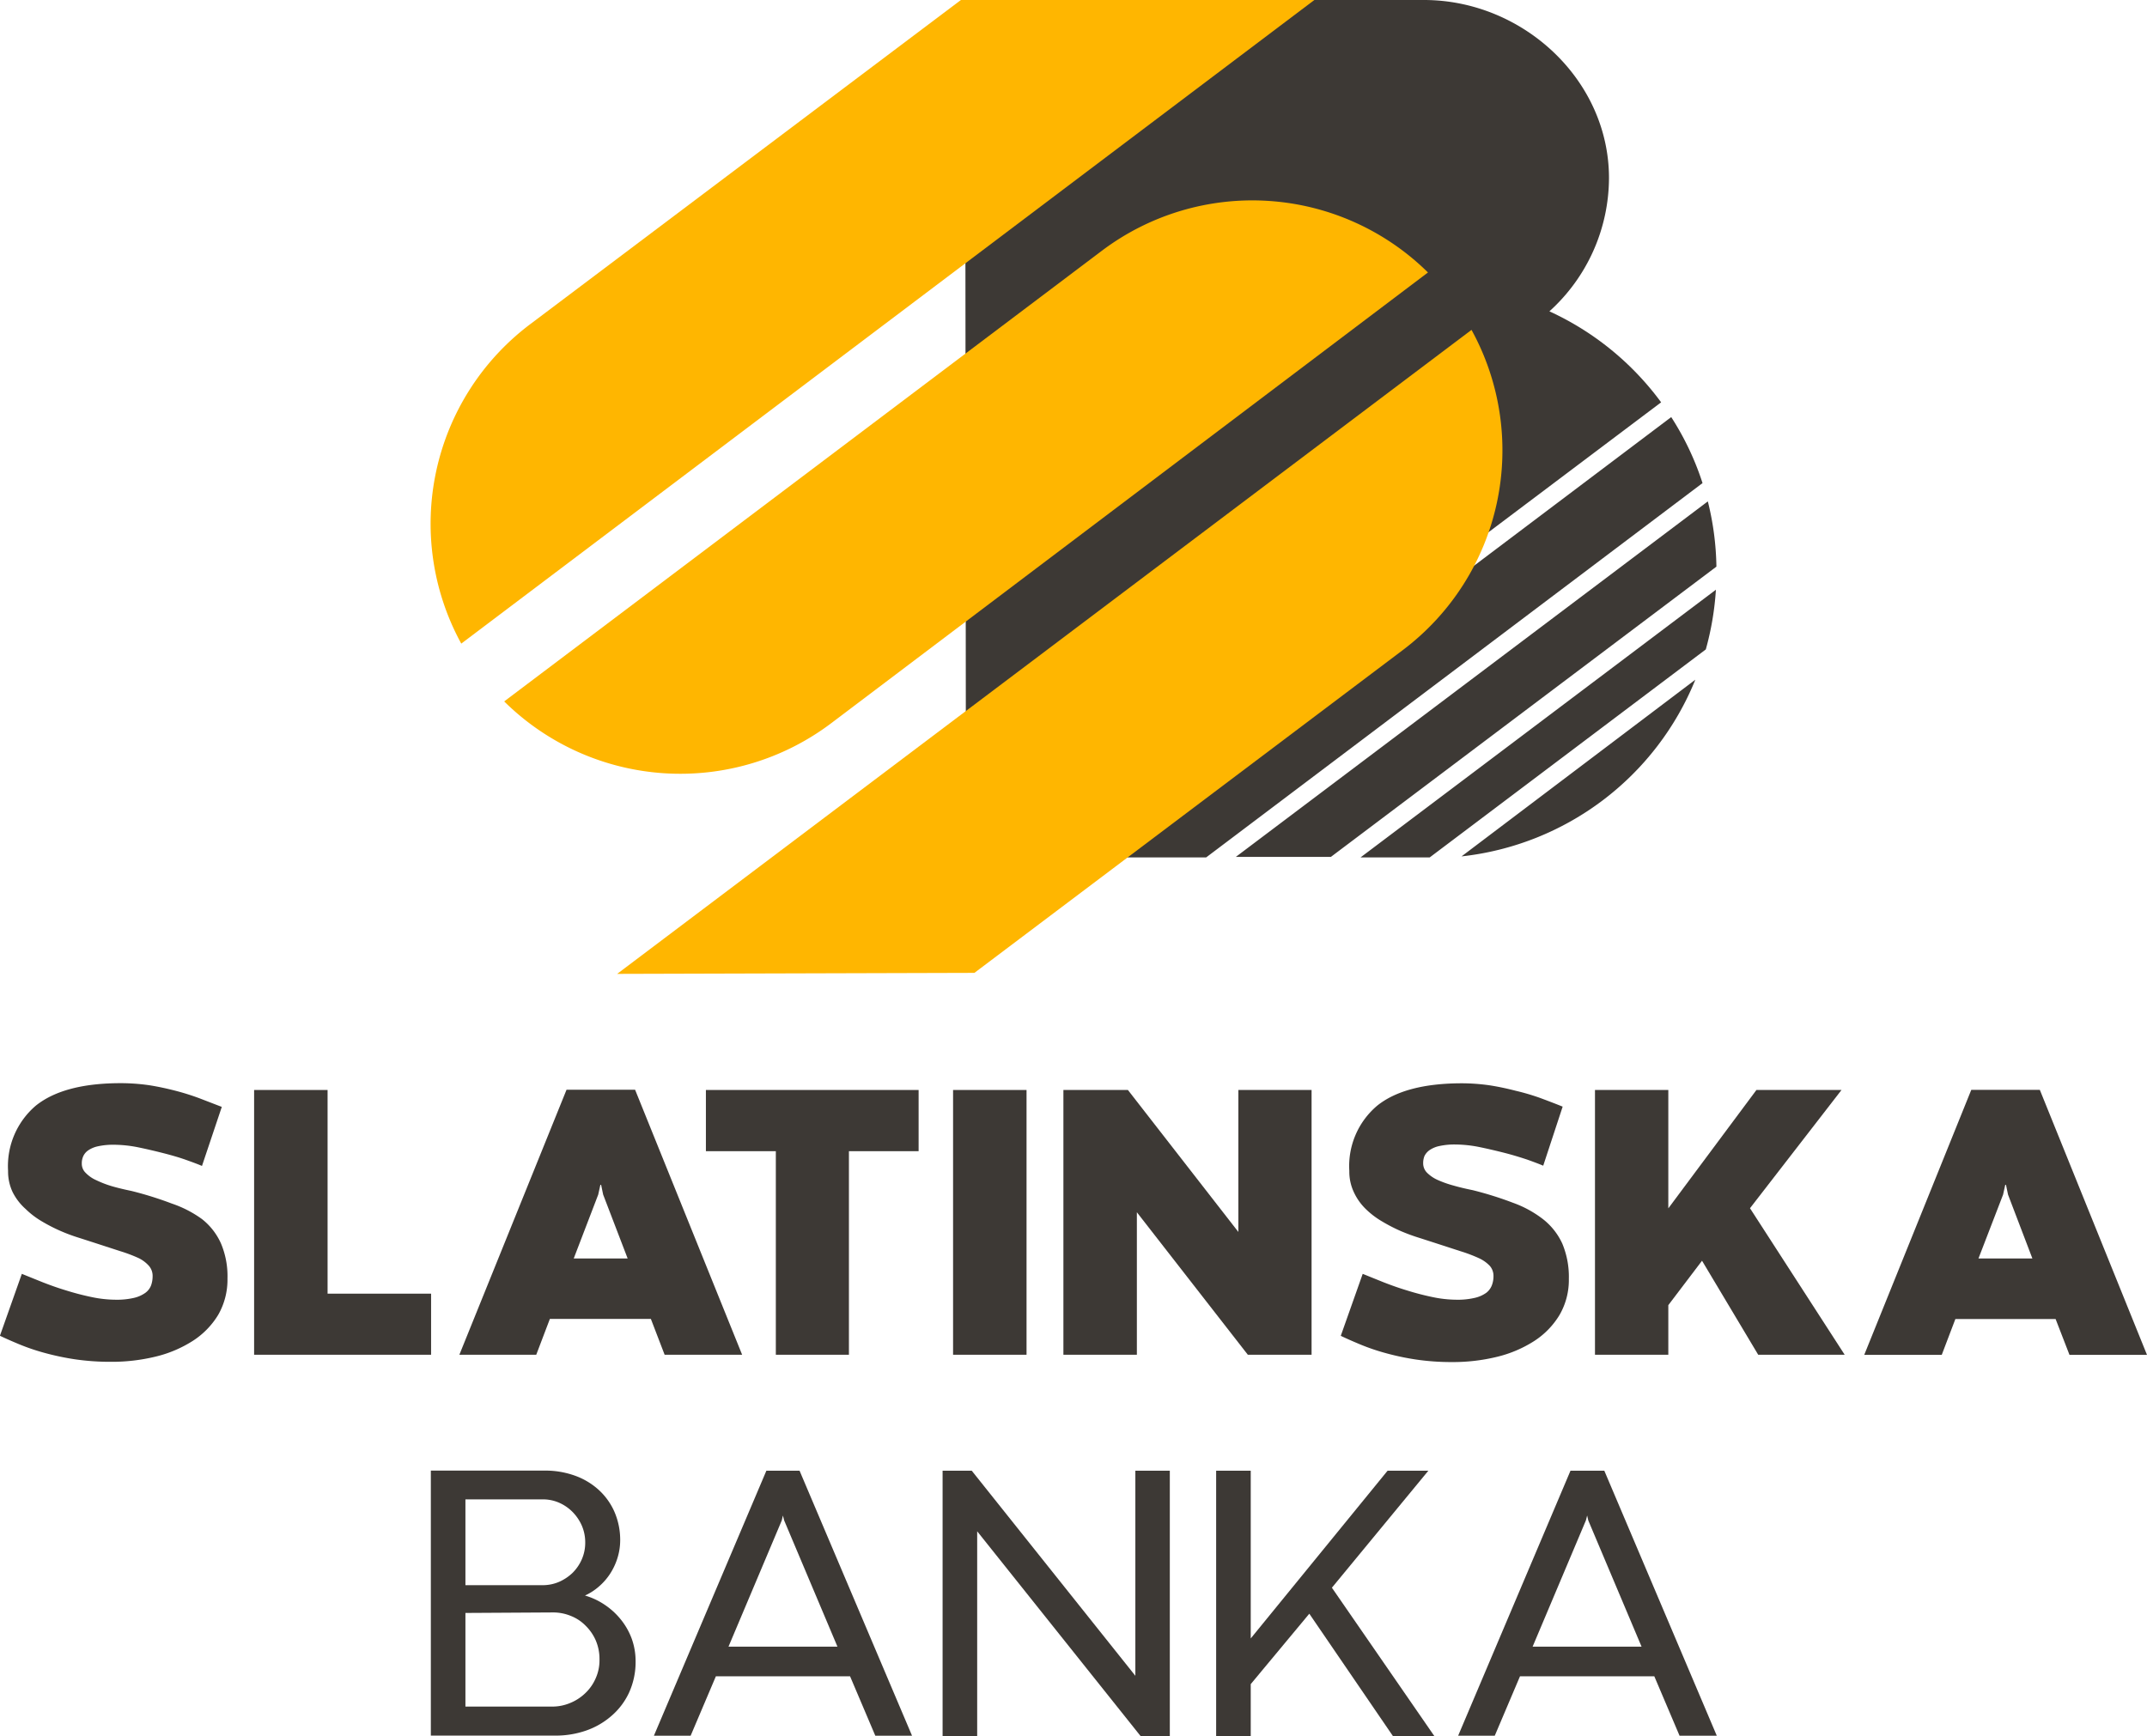
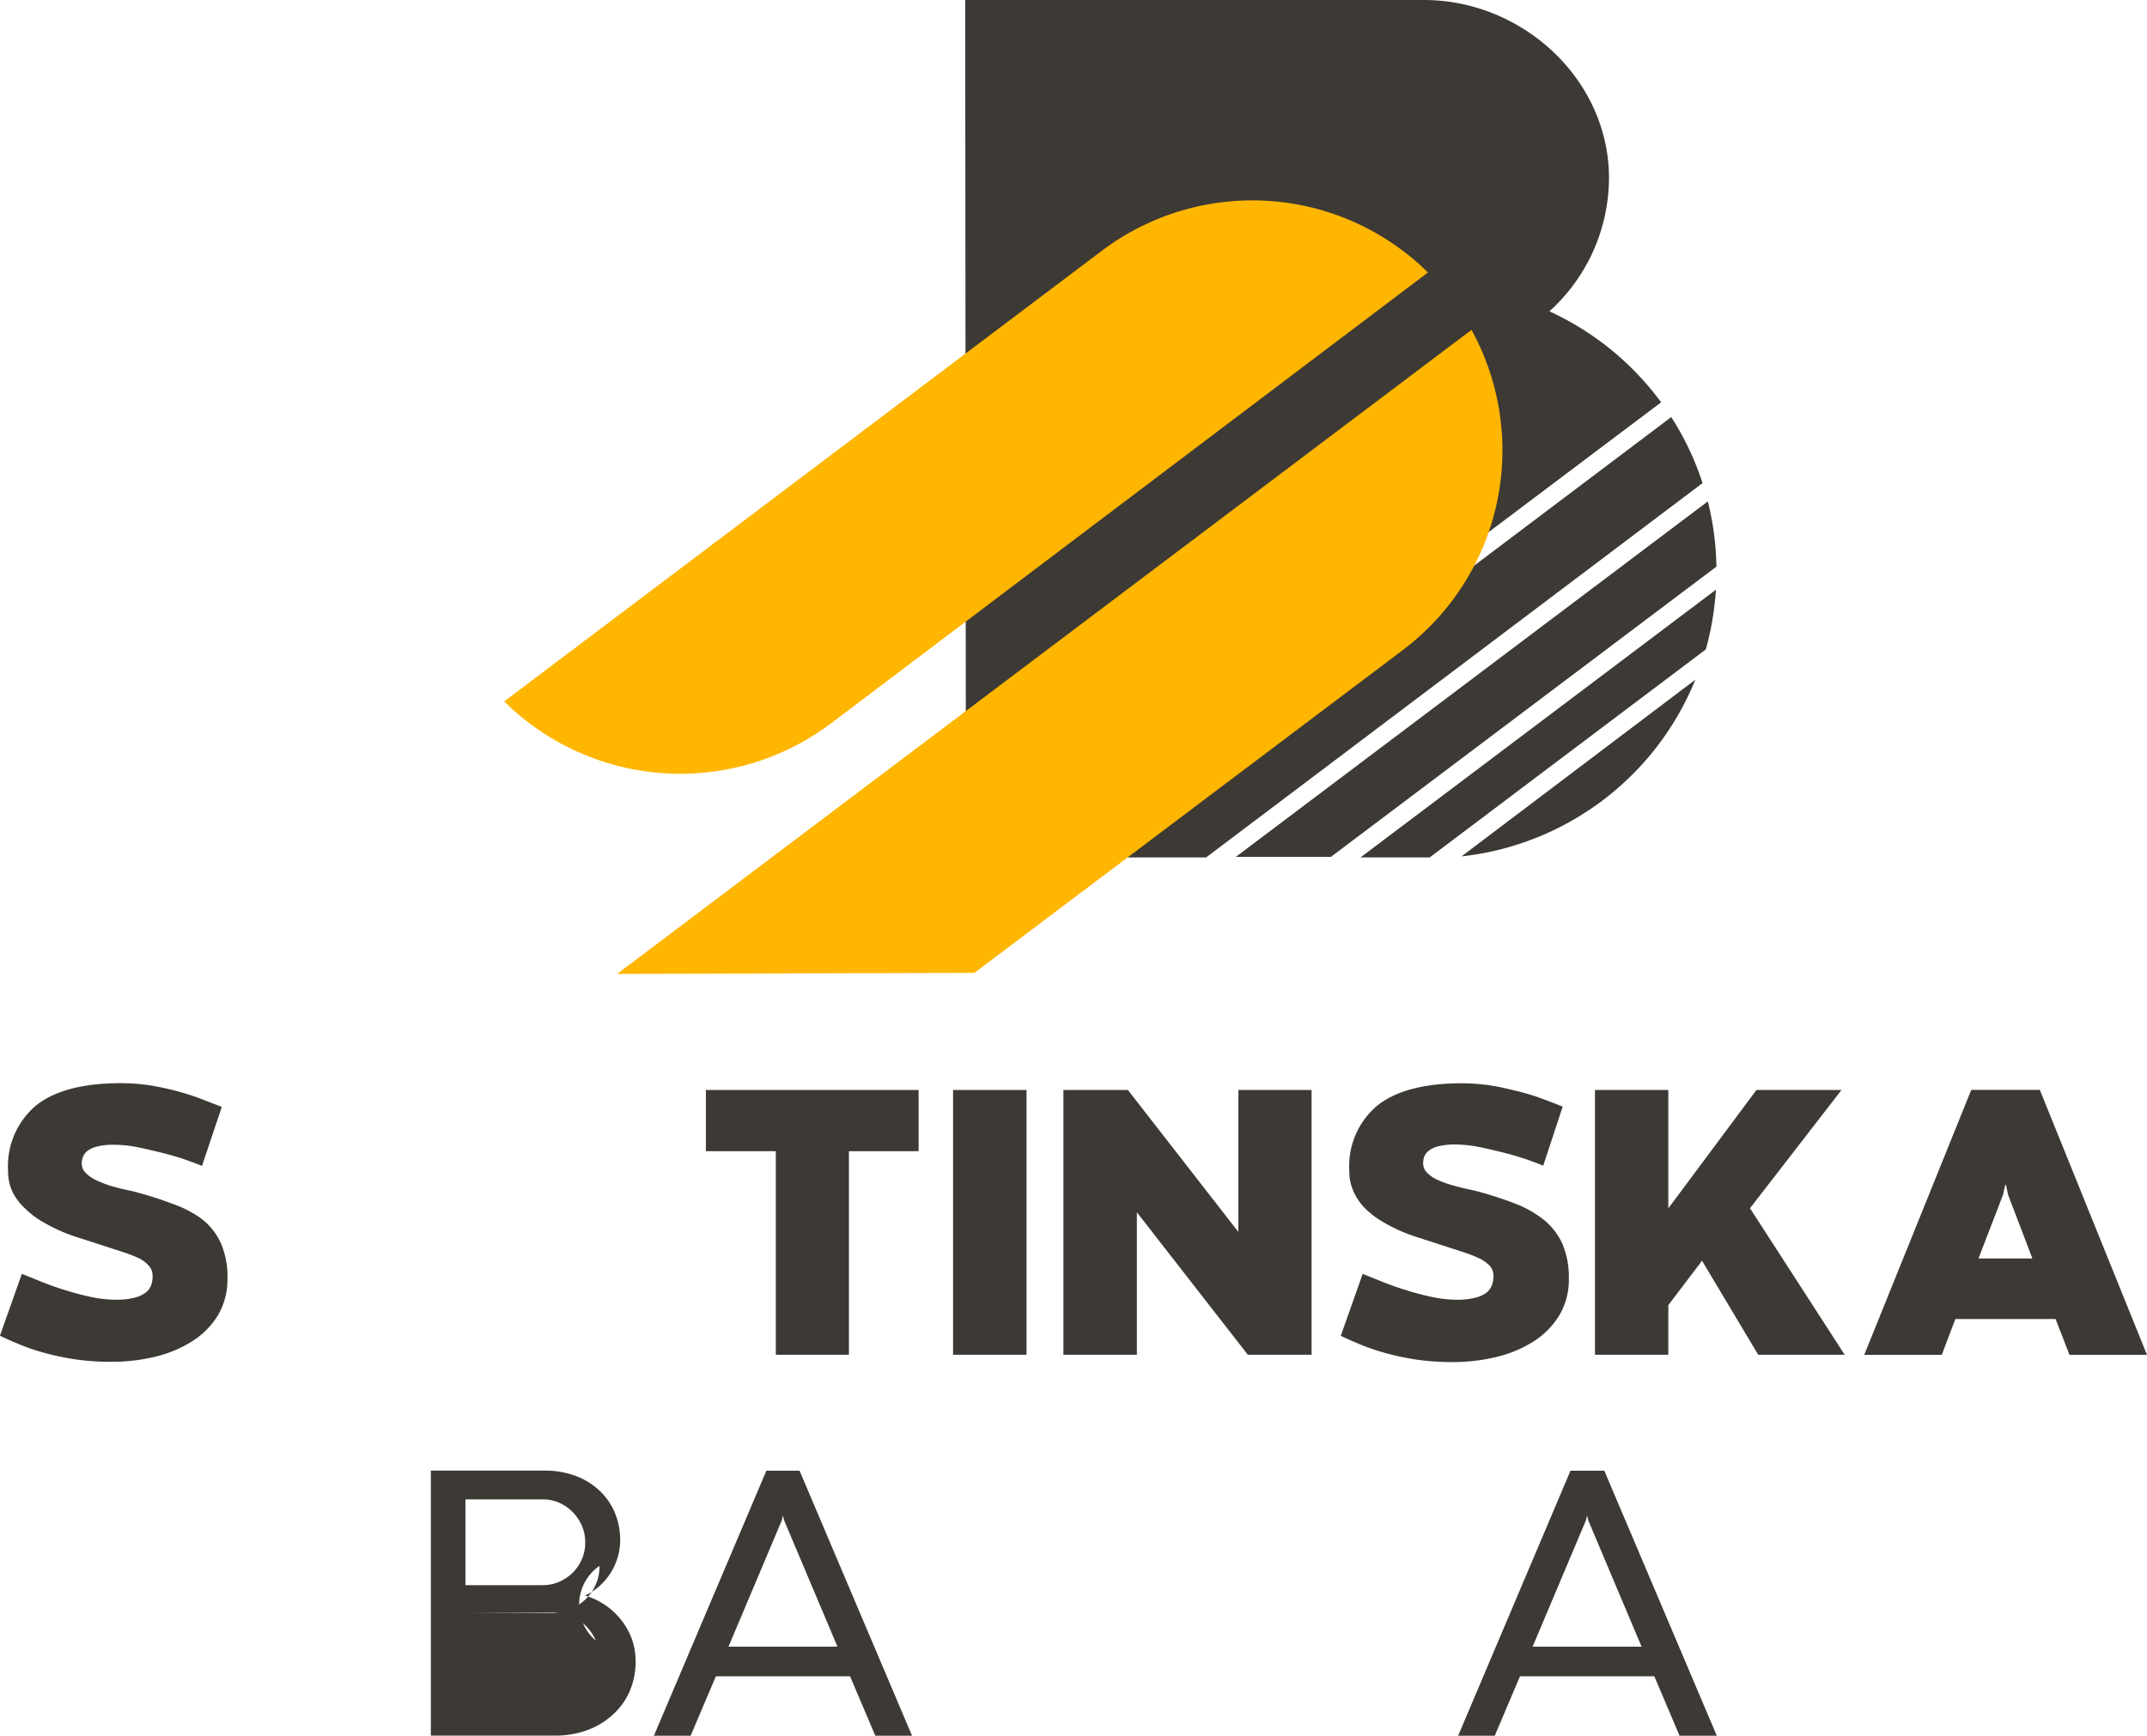
<svg xmlns="http://www.w3.org/2000/svg" viewBox="0 0 170.08 137.56">
  <defs>
    <style>.cls-1{fill:#3d3935;}.cls-2{fill:#ffb600;}</style>
  </defs>
  <title>Asset 1</title>
  <g id="Layer_2" data-name="Layer 2">
    <g id="Layer_1-2" data-name="Layer 1">
      <g id="_1" data-name="1">
        <path class="cls-1" d="M134.3,53.86a22.65,22.65,0,0,1-18.52,14Zm1.63-7.13a23,23,0,0,1-.8,4.73L113.26,67.94h-5.48Zm-.64-7a22.6,22.6,0,0,1,.68,5.17l-30.54,23H97.9Zm-2.9-6.68a22.22,22.22,0,0,1,2.48,5.23L95.55,67.94H86.12ZM76.46,0H112.8c7.81,0,14.66,6.3,14.66,14.11a14.3,14.3,0,0,1-4.72,10.56,22.72,22.72,0,0,1,8.85,7.21l-47.82,36H76.52Z" />
        <path class="cls-1" d="M0,105.83l1.73-4.89,1.61.65c.61.24,1.25.47,1.92.67a20.65,20.65,0,0,0,2,.52,9.43,9.43,0,0,0,1.9.21,6,6,0,0,0,1.47-.15,2.54,2.54,0,0,0,.89-.4,1.32,1.32,0,0,0,.45-.59,2.19,2.19,0,0,0,.12-.73,1.2,1.2,0,0,0-.29-.81A2.64,2.64,0,0,0,11,99.7a11.82,11.82,0,0,0-1.45-.55l-2-.65-1.24-.4a13.91,13.91,0,0,1-1.47-.54,13.07,13.07,0,0,1-1.49-.76,6.59,6.59,0,0,1-1.32-1A4.46,4.46,0,0,1,1,94.46a3.8,3.8,0,0,1-.36-1.68,6.29,6.29,0,0,1,2.2-5.17c1.47-1.18,3.71-1.78,6.73-1.78a15.92,15.92,0,0,1,2.23.16c.71.11,1.39.26,2.06.43a19.5,19.5,0,0,1,1.92.6l1.79.69L16,92.39c-.27-.12-.7-.28-1.26-.48s-1.19-.38-1.86-.55-1.36-.33-2-.46a10,10,0,0,0-1.82-.19,5.65,5.65,0,0,0-1.29.12,2.16,2.16,0,0,0-.79.33,1.13,1.13,0,0,0-.39.47,1.33,1.33,0,0,0-.11.56,1,1,0,0,0,.31.75,2.64,2.64,0,0,0,.84.58A8.17,8.17,0,0,0,8.88,94c.48.14,1,.26,1.53.37a28.1,28.1,0,0,1,3.2,1A8.92,8.92,0,0,1,16,96.6a5.1,5.1,0,0,1,1.5,1.92,6.67,6.67,0,0,1,.52,2.8,5.61,5.61,0,0,1-.73,2.86,6.4,6.4,0,0,1-2,2.06,9.64,9.64,0,0,1-2.93,1.25,14.7,14.7,0,0,1-3.58.42,19.31,19.31,0,0,1-2.85-.2,20.74,20.74,0,0,1-2.41-.51,16.67,16.67,0,0,1-2-.68q-.89-.37-1.56-.69" />
-         <polygon class="cls-1" points="20.13 107.35 20.13 86.37 25.95 86.37 25.95 102.51 34.15 102.51 34.15 107.35 20.13 107.35" />
-         <path class="cls-1" d="M47.56,93.89l-.17.77-1.94,5.06h4.27l-1.94-5.06-.16-.77Zm11.23,13.46H52.65l-1.09-2.84h-8l-1.08,2.84H36.39l8.49-21h5.43Z" />
        <polygon class="cls-1" points="61.46 107.35 61.46 91.22 55.92 91.22 55.92 86.37 72.77 86.37 72.77 91.22 67.25 91.22 67.25 107.35 61.46 107.35" />
        <rect class="cls-1" x="75.5" y="86.37" width="5.82" height="20.98" />
        <polygon class="cls-1" points="103.9 86.37 103.9 107.35 98.85 107.35 90.06 96.06 90.06 107.35 84.24 107.35 84.24 86.37 89.35 86.37 98.1 97.62 98.1 86.37 103.9 86.37" />
        <path class="cls-1" d="M106.22,105.83l1.73-4.89,1.61.65c.61.24,1.25.47,1.92.67a20.65,20.65,0,0,0,2,.52,9.43,9.43,0,0,0,1.9.21,5.9,5.9,0,0,0,1.46-.15,2.51,2.51,0,0,0,.9-.4,1.37,1.37,0,0,0,.44-.59,2,2,0,0,0,.13-.73,1.2,1.2,0,0,0-.29-.81,2.76,2.76,0,0,0-.86-.61,11.82,11.82,0,0,0-1.45-.55l-2-.65-1.24-.4a14.91,14.91,0,0,1-1.48-.54,12.93,12.93,0,0,1-1.48-.76,6.59,6.59,0,0,1-1.32-1,4.46,4.46,0,0,1-.94-1.33,3.8,3.8,0,0,1-.36-1.68,6.26,6.26,0,0,1,2.2-5.17c1.46-1.18,3.71-1.78,6.73-1.78A15.88,15.88,0,0,1,118,86c.71.11,1.4.26,2.06.43A18,18,0,0,1,122,87c.62.23,1.22.46,1.79.69l-1.54,4.68q-.42-.18-1.26-.48c-.57-.19-1.19-.38-1.86-.55s-1.36-.33-2-.46a9.88,9.88,0,0,0-1.82-.19,5.61,5.61,0,0,0-1.28.12,2.16,2.16,0,0,0-.79.33,1.25,1.25,0,0,0-.4.47,1.5,1.5,0,0,0-.1.56,1.05,1.05,0,0,0,.3.75,2.81,2.81,0,0,0,.85.58,8.42,8.42,0,0,0,1.24.44c.48.14,1,.26,1.54.37a27.89,27.89,0,0,1,3.19,1,8.62,8.62,0,0,1,2.39,1.31,5.23,5.23,0,0,1,1.51,1.92,6.83,6.83,0,0,1,.52,2.8,5.51,5.51,0,0,1-.74,2.86,6.37,6.37,0,0,1-2,2.06,9.64,9.64,0,0,1-2.93,1.25,14.7,14.7,0,0,1-3.58.42,19.31,19.31,0,0,1-2.85-.2,20.31,20.31,0,0,1-2.41-.51,16.67,16.67,0,0,1-2-.68q-.89-.37-1.56-.69" />
        <polygon class="cls-1" points="132.16 86.37 132.16 95.75 139.14 86.37 145.88 86.37 138.63 95.74 146.13 107.35 139.28 107.35 134.83 99.9 132.16 103.42 132.16 107.35 126.35 107.35 126.35 86.37 132.16 86.37" />
        <path class="cls-1" d="M158.68,94.66l.17-.77h.06l.16.77L161,99.72h-4.27Zm-2.52-8.3-8.48,21h6.14l1.08-2.84h7.94l1.1,2.84h6.14l-8.49-21Z" />
-         <path class="cls-1" d="M36.87,127.81v7.42h6.88a3.65,3.65,0,0,0,1.38-.27,3.77,3.77,0,0,0,1.2-.76,3.58,3.58,0,0,0,.84-1.17,3.5,3.5,0,0,0,.32-1.53A3.73,3.73,0,0,0,47.2,130a3.69,3.69,0,0,0-.8-1.17,3.34,3.34,0,0,0-1.17-.78,3.67,3.67,0,0,0-1.45-.28Zm6.11-9H36.87v6.8H43a3.29,3.29,0,0,0,1.28-.26,3.7,3.7,0,0,0,1.07-.71,3.46,3.46,0,0,0,.74-1.08,3.29,3.29,0,0,0,.27-1.33,3.34,3.34,0,0,0-.27-1.34,3.62,3.62,0,0,0-.74-1.09,3.45,3.45,0,0,0-1.07-.73,3.19,3.19,0,0,0-1.26-.26m1,18.72H34.13v-21h9a6.93,6.93,0,0,1,2.41.4,5.6,5.6,0,0,1,1.89,1.13,5.14,5.14,0,0,1,1.25,1.75,5.61,5.61,0,0,1,.45,2.27,4.75,4.75,0,0,1-.22,1.39,5,5,0,0,1-.59,1.25,4.73,4.73,0,0,1-.88,1,4.49,4.49,0,0,1-1.1.71,5.56,5.56,0,0,1,1.56.73,5.7,5.7,0,0,1,1.28,1.17,5.37,5.37,0,0,1,.86,1.51,5.23,5.23,0,0,1,.31,1.77,5.85,5.85,0,0,1-.53,2.54A5.46,5.46,0,0,1,48.4,136a6.08,6.08,0,0,1-2,1.14,7.33,7.33,0,0,1-2.38.39" />
+         <path class="cls-1" d="M36.87,127.81h6.88a3.65,3.65,0,0,0,1.38-.27,3.77,3.77,0,0,0,1.2-.76,3.58,3.58,0,0,0,.84-1.17,3.5,3.5,0,0,0,.32-1.53A3.73,3.73,0,0,0,47.2,130a3.69,3.69,0,0,0-.8-1.17,3.34,3.34,0,0,0-1.17-.78,3.67,3.67,0,0,0-1.45-.28Zm6.11-9H36.87v6.8H43a3.29,3.29,0,0,0,1.28-.26,3.7,3.7,0,0,0,1.07-.71,3.46,3.46,0,0,0,.74-1.08,3.29,3.29,0,0,0,.27-1.33,3.34,3.34,0,0,0-.27-1.34,3.62,3.62,0,0,0-.74-1.09,3.45,3.45,0,0,0-1.07-.73,3.19,3.19,0,0,0-1.26-.26m1,18.72H34.13v-21h9a6.93,6.93,0,0,1,2.41.4,5.6,5.6,0,0,1,1.89,1.13,5.14,5.14,0,0,1,1.25,1.75,5.61,5.61,0,0,1,.45,2.27,4.75,4.75,0,0,1-.22,1.39,5,5,0,0,1-.59,1.25,4.73,4.73,0,0,1-.88,1,4.49,4.49,0,0,1-1.1.71,5.56,5.56,0,0,1,1.56.73,5.7,5.7,0,0,1,1.28,1.17,5.37,5.37,0,0,1,.86,1.51,5.23,5.23,0,0,1,.31,1.77,5.85,5.85,0,0,1-.53,2.54A5.46,5.46,0,0,1,48.4,136a6.08,6.08,0,0,1-2,1.14,7.33,7.33,0,0,1-2.38.39" />
        <path class="cls-1" d="M61.93,120.48l.09-.39.1.39,4.22,10H57.71Zm-1.22-3.94-8.91,21h2.91l2-4.71H67.34l2,4.71h2.91l-8.91-21Z" />
-         <polygon class="cls-1" points="89.94 116.54 89.94 132.79 76.98 116.54 74.67 116.54 74.67 137.56 77.41 137.56 77.41 121.34 90.35 137.56 92.67 137.56 92.67 116.54 89.94 116.54" />
-         <polygon class="cls-1" points="109.92 116.54 99.08 129.83 99.08 116.54 96.34 116.54 96.34 137.56 99.08 137.56 99.08 133.45 103.72 127.87 110.34 137.56 113.62 137.56 105.51 125.81 113.15 116.54 109.92 116.54" />
        <path class="cls-1" d="M125.63,120.48l.1-.39.09.39,4.22,10h-8.63Zm-1.22-3.94-8.9,21h2.9l2-4.71h10.64l2,4.71H136l-8.91-21Z" />
-         <path class="cls-2" d="M36.54,51A19.79,19.79,0,0,1,42,25.69L76.12,0l28,0Z" />
        <path class="cls-2" d="M116.57,26.14a19.82,19.82,0,0,1-5.44,25.37L77.19,77.09l-28.3.08Z" />
        <path class="cls-2" d="M65.83,57.32a19.84,19.84,0,0,1-25.89-1.74L87.3,19.86a19.8,19.8,0,0,1,25.82,1.73Z" />
      </g>
    </g>
  </g>
</svg>